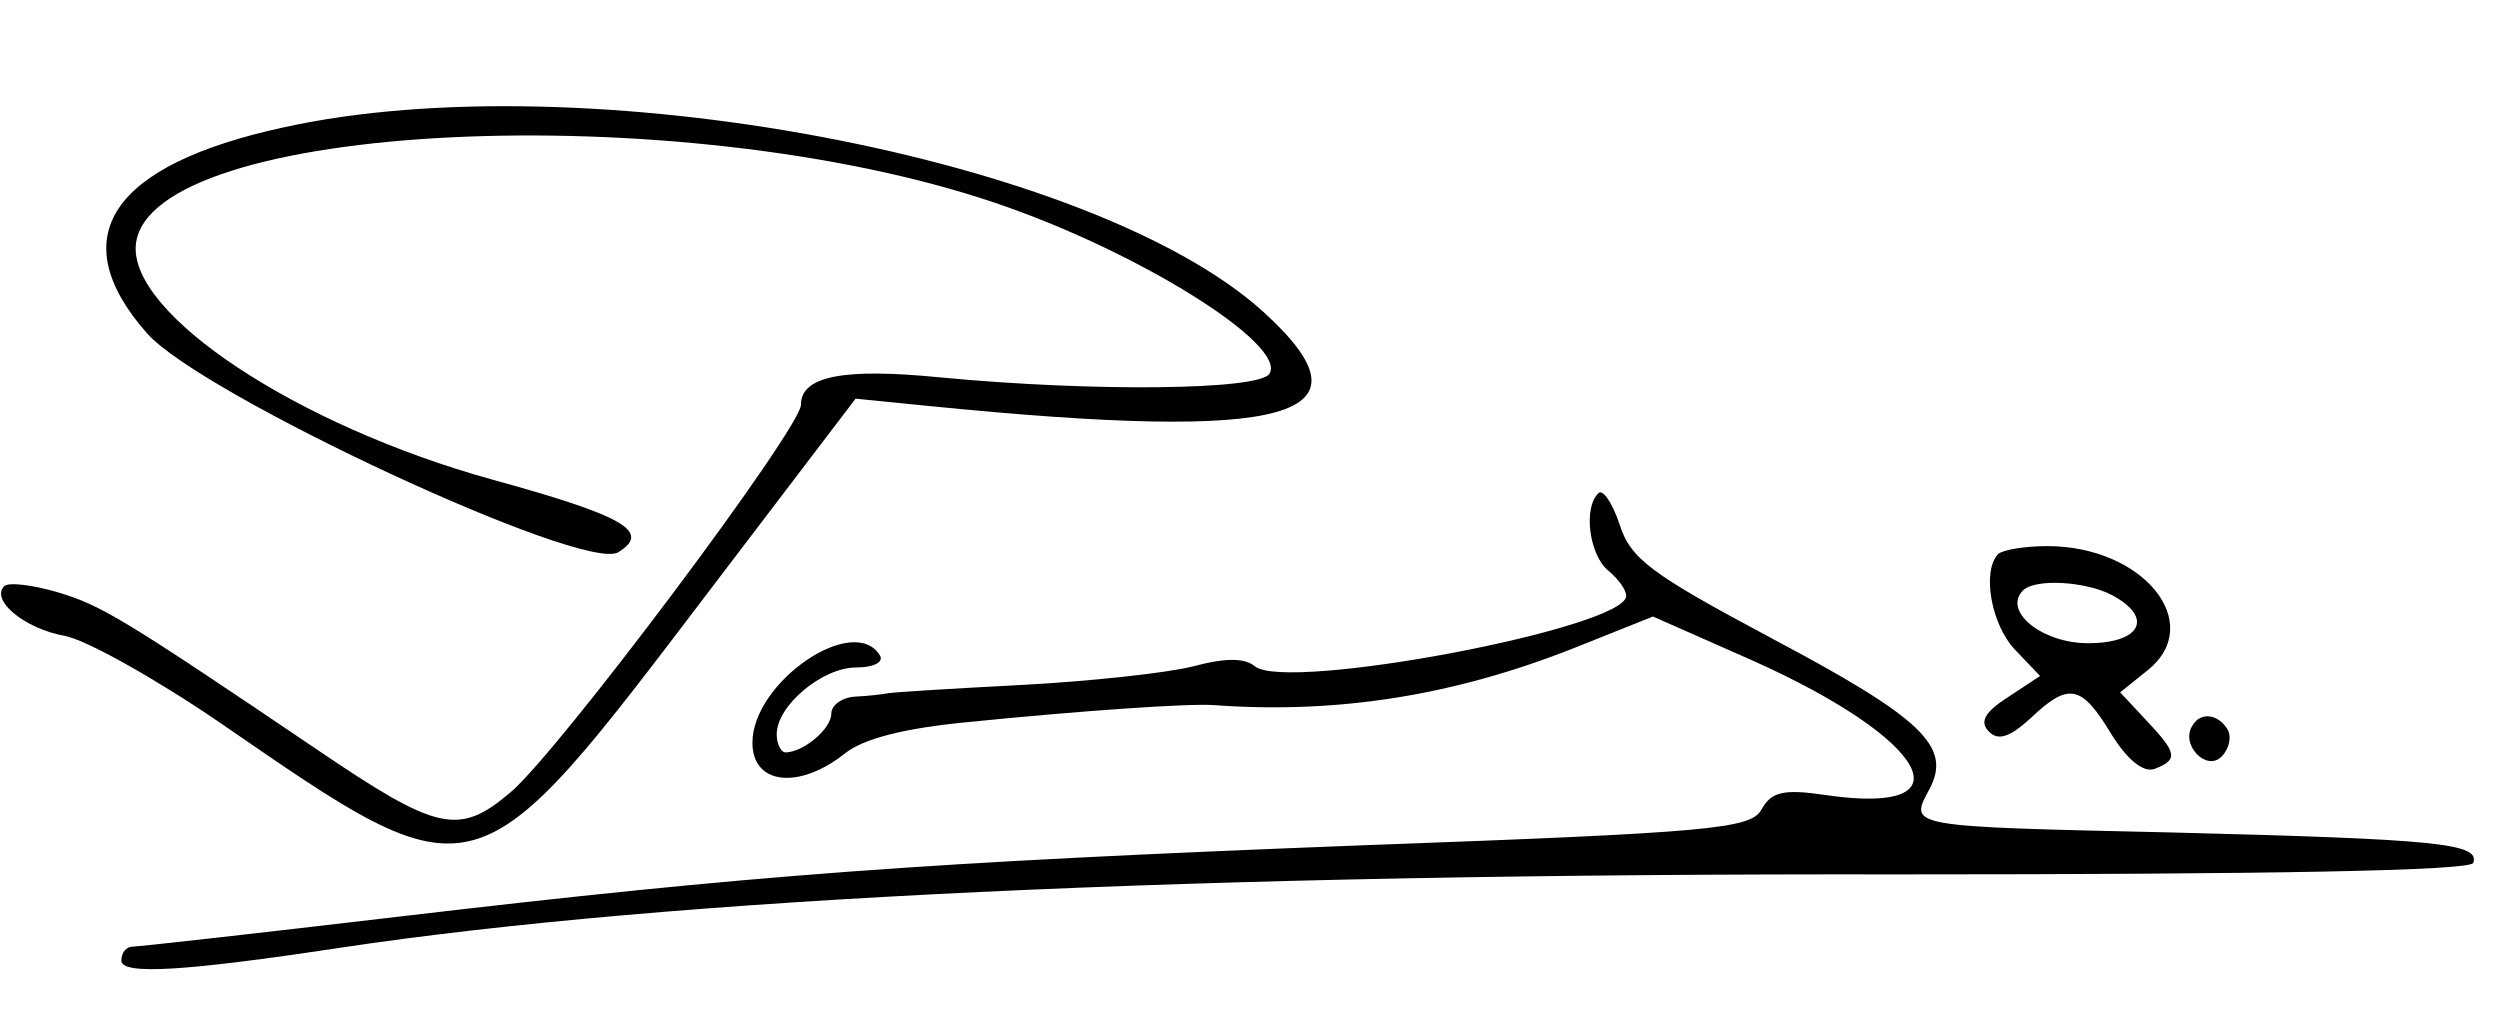
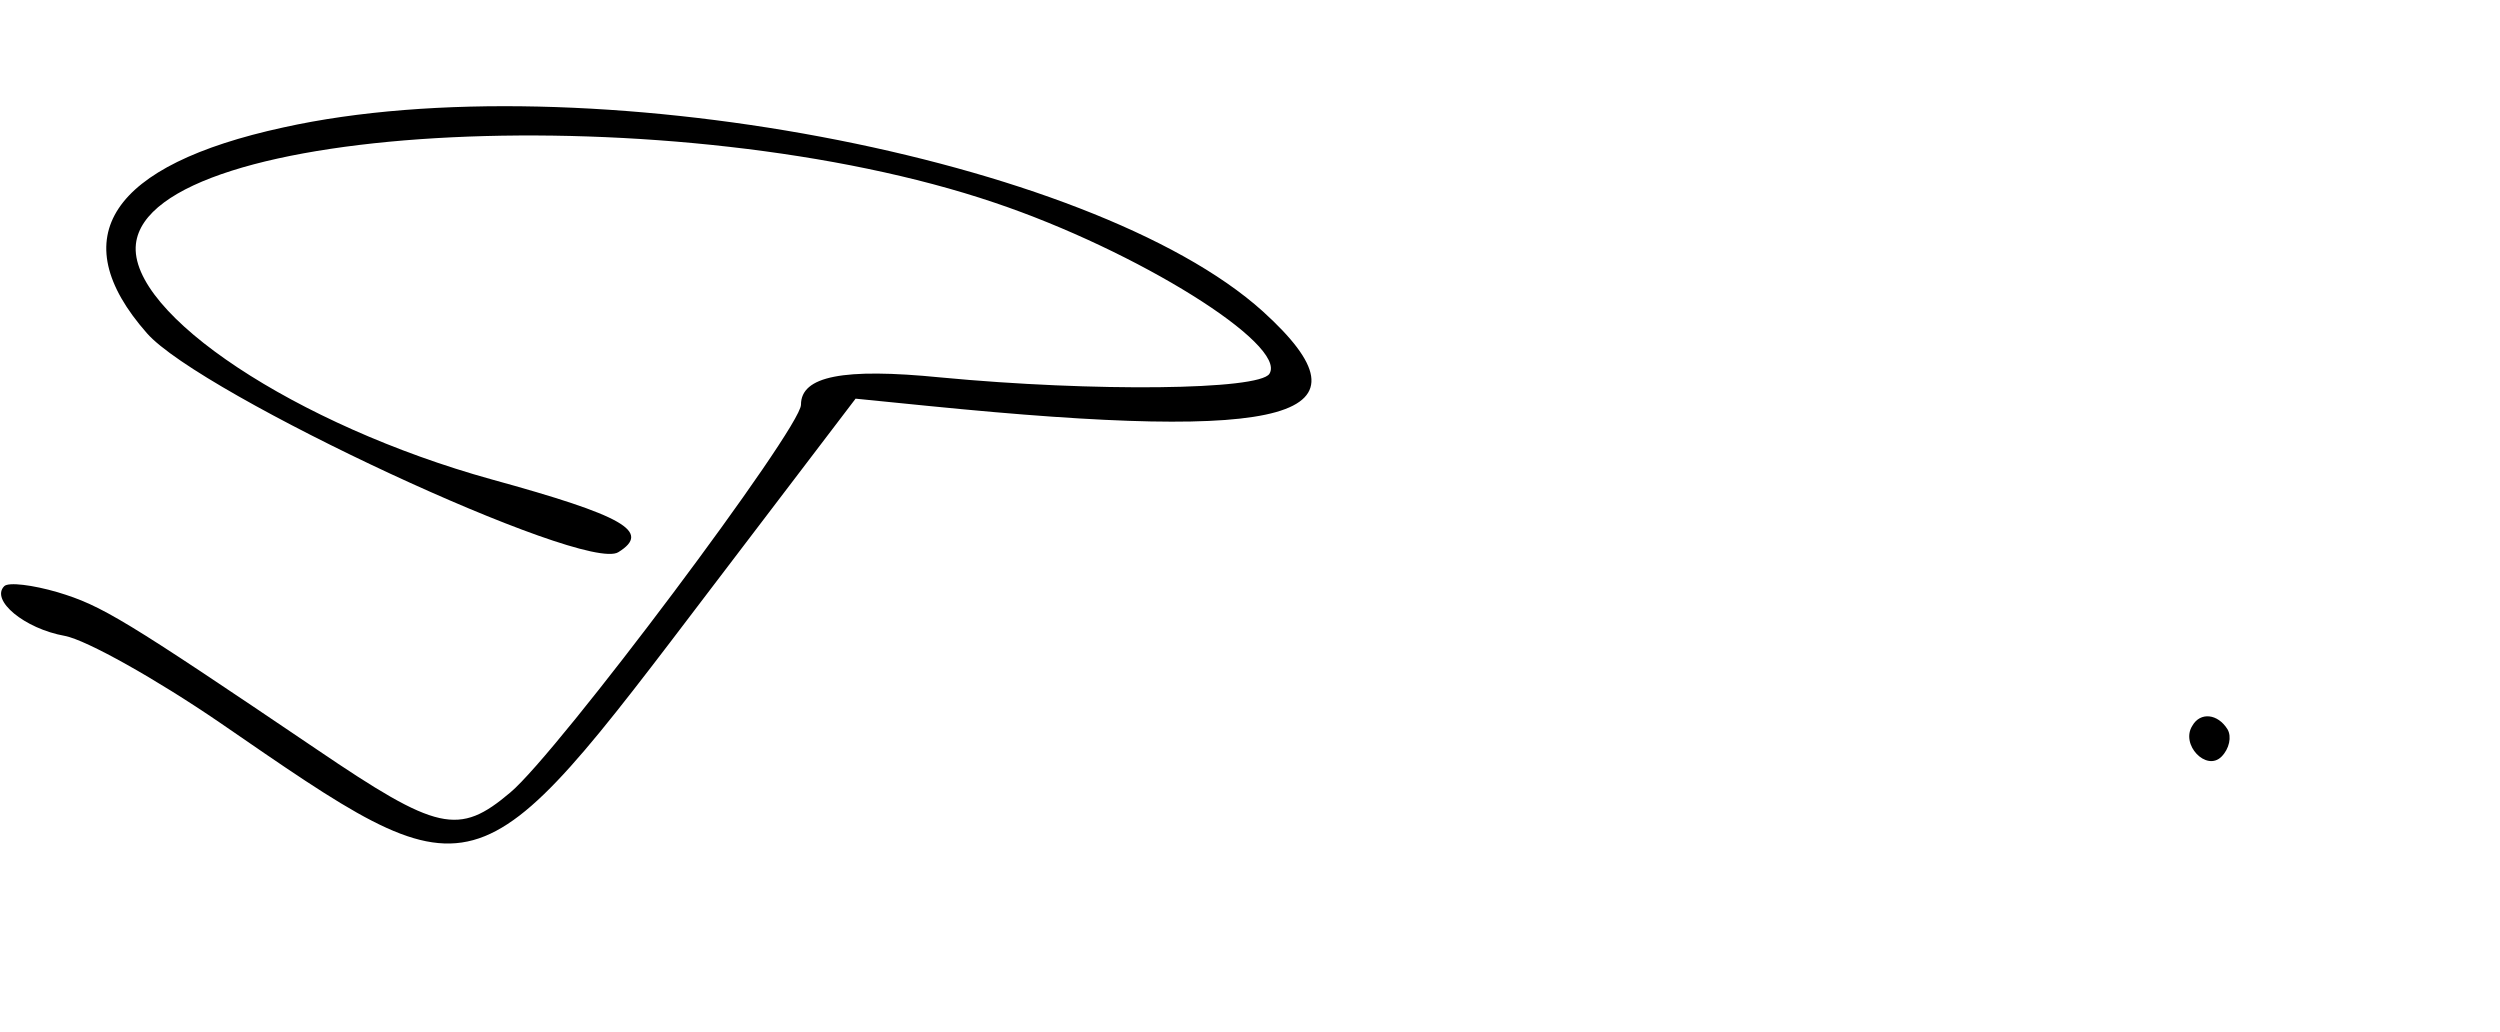
<svg xmlns="http://www.w3.org/2000/svg" version="1.0" width="206pt" height="85pt" viewBox="0 0 206 85" preserveAspectRatio="xMidYMid meet">
  <g transform="translate(0,85) scale(0.05,-0.05)" fill="#000000" stroke="none">
    <path d="M467 1490 c-285 -62 -364 -181 -225 -339 88 -101 722 -396 777 -361 55 34 9 60 -209 120 -321 89 -599 273 -586 388 23 202 895 244 1415 68 235 -79 483 -234 453 -282 -17 -27 -289 -30 -542 -6 -161 16 -230 2 -230 -45 0 -39 -401 -574 -479 -639 -85 -72 -120 -64 -319 71 -318 215 -354 237 -427 259 -41 12 -81 17 -88 10 -23 -23 33 -70 100 -82 36 -7 150 -71 254 -142 429 -295 417 -298 813 223 l236 310 120 -12 c600 -60 744 -19 551 156 -282 254 -1122 412 -1614 303z" />
-     <path d="M2634 887 c-25 -24 -15 -101 16 -127 17 -14 30 -32 30 -42 0 -53 -560 -159 -612 -116 -17 14 -49 14 -101 0 -43 -11 -171 -25 -287 -31 -115 -6 -214 -12 -220 -14 -5 -1 -28 -4 -50 -5 -22 -1 -40 -14 -40 -28 0 -25 -45 -63 -75 -64 -8 0 -15 14 -15 30 0 47 75 110 131 110 29 0 46 9 39 20 -43 70 -210 -44 -210 -144 0 -69 76 -78 152 -18 31 25 99 42 203 52 189 19 365 31 405 28 205 -15 397 16 594 94 l130 52 163 -72 c293 -131 362 -258 120 -222 -68 10 -88 5 -104 -24 -18 -32 -81 -38 -656 -59 -727 -28 -1007 -49 -1593 -118 -229 -27 -425 -49 -435 -49 -11 0 -19 -10 -19 -23 0 -24 102 -18 360 21 546 82 1410 123 2570 121 610 0 942 6 946 19 11 32 -58 39 -493 50 -444 10 -437 9 -403 72 37 70 -13 117 -262 249 -197 105 -231 130 -249 187 -12 36 -28 59 -35 51z" />
-     <path d="M3293 787 c-27 -28 -12 -116 28 -158 l41 -43 -53 -35 c-39 -25 -47 -41 -31 -57 15 -15 34 -9 68 22 63 60 84 56 133 -25 27 -44 54 -65 72 -58 39 15 37 26 -14 80 l-43 46 46 37 c95 77 -8 204 -166 204 -37 0 -73 -6 -81 -13z m188 -68 c69 -37 47 -79 -40 -79 -76 0 -141 53 -107 87 20 20 104 15 147 -8z" />
    <path d="M3613 504 c-20 -31 23 -76 48 -51 13 13 17 33 10 45 -16 26 -45 29 -58 6z" />
  </g>
</svg>